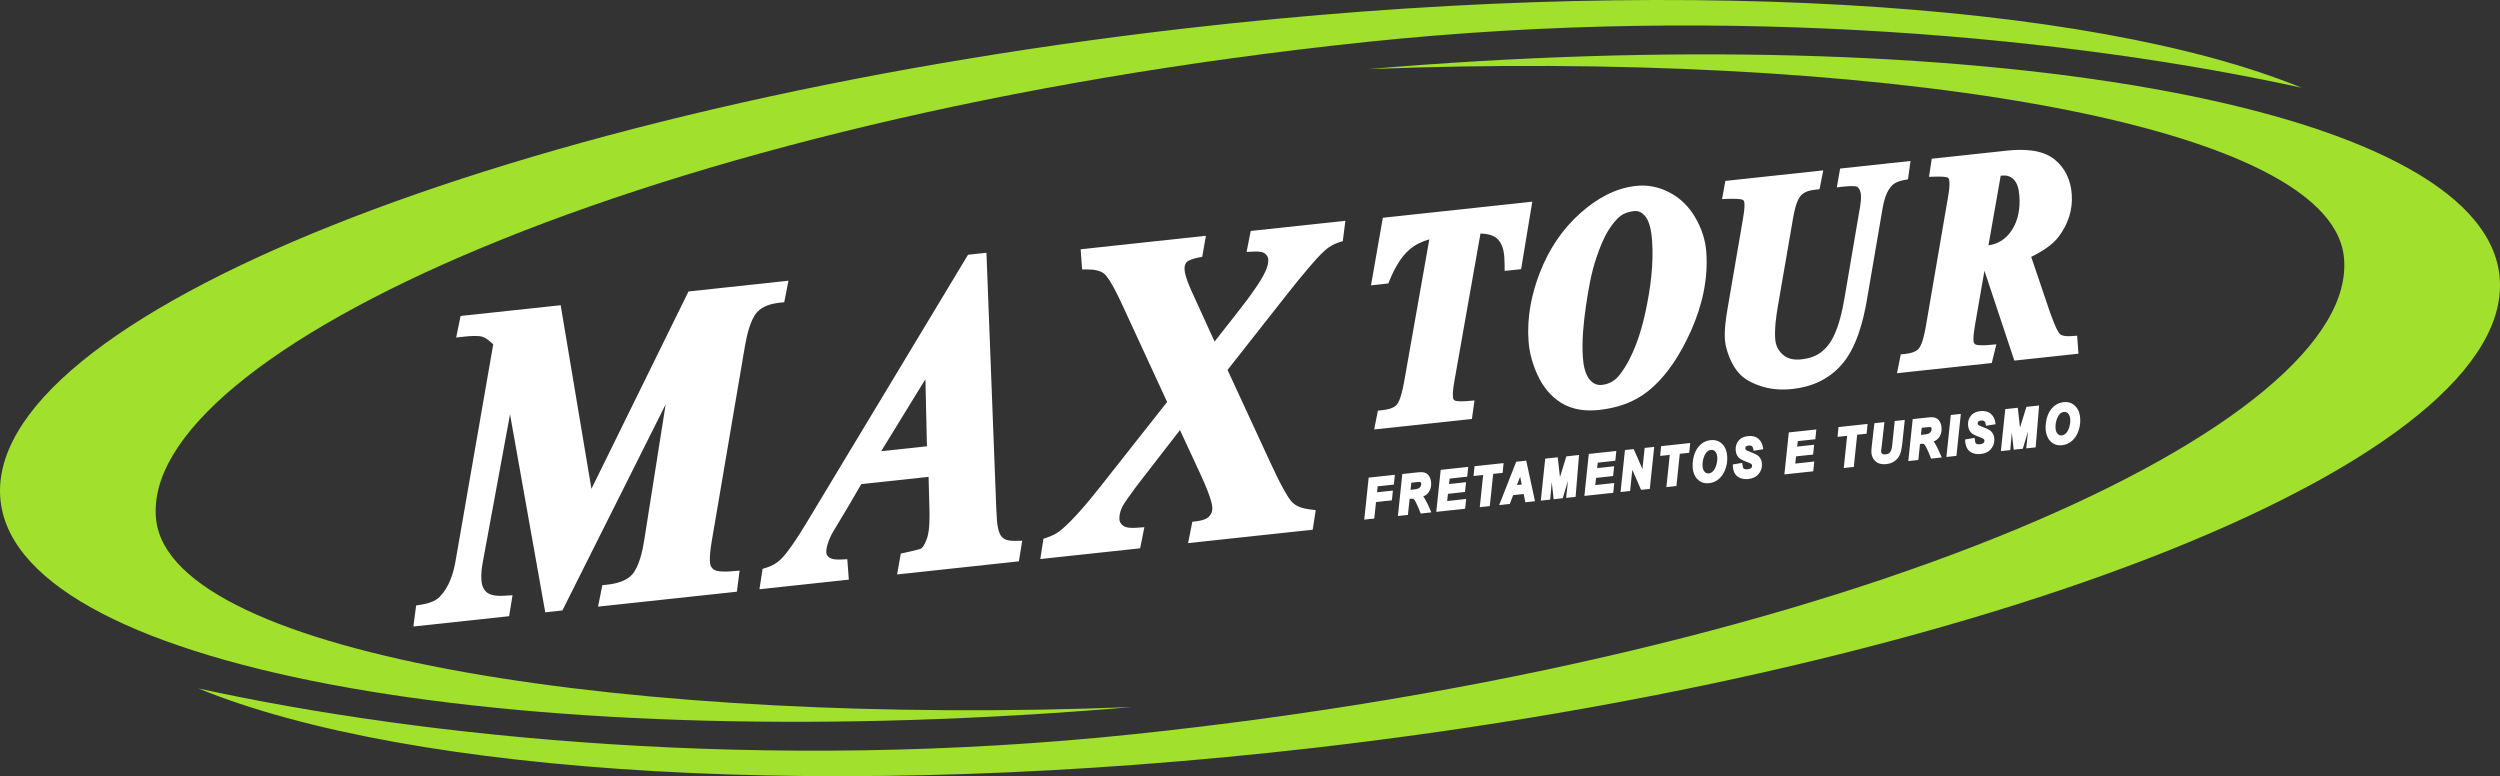
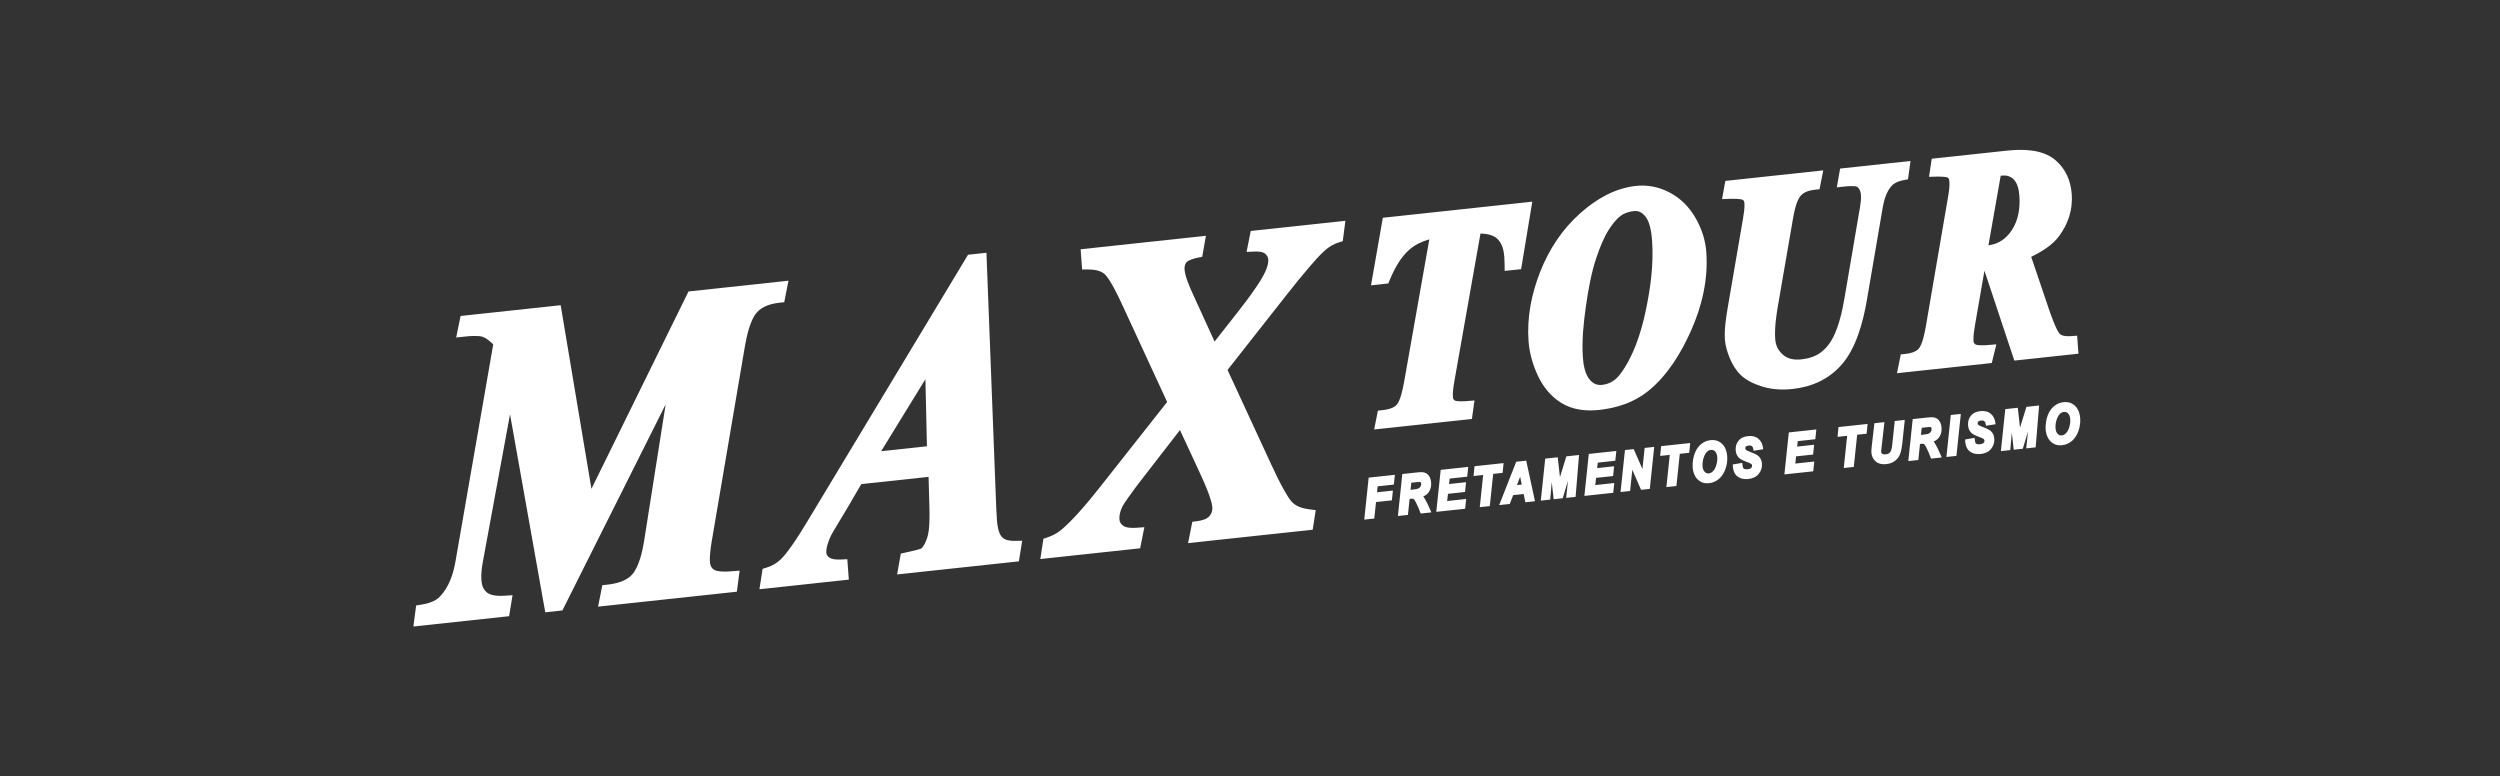
<svg xmlns="http://www.w3.org/2000/svg" version="1.1" id="Layer_1" x="0px" y="0px" width="303.761px" height="94.31px" viewBox="0 0 303.761 94.31" enable-background="new 0 0 303.761 94.31" xml:space="preserve">
  <rect x="0" y="0" width="303.761" height="94.31" fill="#333333" stroke="none" />
-   <path fill-rule="evenodd" clip-rule="evenodd" fill="#A1E02C" d="M166.239,8.399c72.855-6.216,134.903,4.124,137.439,24.923  c2.716,22.28-62.148,48.15-144.029,57.547c-58.212,6.681-109.845,3.292-135.543-7.22c27.173,5.956,68.767,10.273,113.628,5.561  c87.885-9.233,149.358-37.907,147.05-58.069C282.873,14.444,226.054,6.045,166.239,8.399" />
  <path fill-rule="evenodd" clip-rule="evenodd" fill="#FFFFFF" d="M112.628,54.224l-0.186-8.152l-5.376,8.75L112.628,54.224z   M141.812,48.841l-5.468-11.836c-0.4-0.866-1.436-3.088-2.15-3.717c-0.512-0.45-1.325-0.547-1.978-0.545l-0.734,0.002l-0.18-2.457  l15.22-1.639l-0.446,2.553l-0.526,0.106c-0.358,0.073-1.156,0.267-1.399,0.572c-0.2,0.251-0.243,0.567-0.22,0.88  c0.061,0.829,0.603,2.073,0.945,2.823l2.701,5.917l2.65-3.371c0.801-1.017,1.594-2.053,2.323-3.122  c0.435-0.637,0.913-1.363,1.222-2.071c0.184-0.419,0.363-0.957,0.328-1.421c-0.021-0.285-0.16-0.496-0.374-0.682  c-0.305-0.263-0.882-0.282-1.26-0.267l-0.999,0.042l0.502-2.545l11.502-1.238l-0.318,2.478l-0.481,0.151  c-0.642,0.201-1.207,0.537-1.706,0.987c-0.638,0.577-1.245,1.271-1.807,1.921c-0.951,1.101-1.865,2.24-2.766,3.383l-7.242,9.205  l5.303,11.471c0.498,1.077,1.021,2.167,1.608,3.199c0.236,0.417,0.637,1.118,0.985,1.448c0.533,0.506,1.306,0.723,2.018,0.814  l0.8,0.104l-0.366,2.377l-15.145,1.629l0.519-2.594l0.562-0.07c0.499-0.064,1.174-0.217,1.519-0.619  c0.27-0.314,0.378-0.658,0.348-1.07c-0.036-0.484-0.243-1.093-0.405-1.547c-0.322-0.898-0.717-1.785-1.118-2.65l-2.408-5.189  l-4.372,5.642c-0.65,0.84-1.302,1.688-1.911,2.559c-0.253,0.36-0.65,0.911-0.816,1.317c-0.171,0.42-0.292,0.885-0.259,1.342  c0.024,0.324,0.182,0.551,0.433,0.75c0.376,0.298,1.122,0.297,1.571,0.266l1.029-0.072l-0.514,2.564l-12.13,1.305l0.38-2.467  l0.454-0.152c0.626-0.211,1.216-0.506,1.722-0.936c0.749-0.635,1.446-1.361,2.104-2.089c0.896-0.991,1.747-2.03,2.574-3.079  L141.812,48.841z M112.825,57.941l-8.177,0.879l-1.49,2.565l-1.931,3.222c-0.315,0.525-0.539,1.071-0.709,1.66  c-0.088,0.307-0.136,0.617-0.113,0.938c0.017,0.228,0.18,0.4,0.354,0.533c0.336,0.258,1.027,0.266,1.426,0.246l0.766-0.036  l0.183,2.481l-10.859,1.169l0.383-2.481l0.47-0.145c0.671-0.208,1.264-0.542,1.765-1.035c0.484-0.477,0.932-1.09,1.321-1.644  c0.653-0.93,1.26-1.901,1.846-2.874l19.56-32.464l2.237-0.241l1.145,29.795c0.034,0.899,0.065,1.814,0.131,2.712  c0.044,0.604,0.178,1.564,0.605,2.033c0.366,0.401,1.018,0.471,1.527,0.464l0.938-0.014l-0.405,2.502l-14.794,1.592l0.449-2.535  l0.515-0.113c0.466-0.102,0.936-0.207,1.397-0.328c0.153-0.041,0.417-0.104,0.566-0.174c0.321-0.234,0.583-0.897,0.708-1.246  c0.349-0.981,0.315-2.76,0.287-3.793L112.825,57.941z M71.862,59.396l11.794-23.981l12.147-1.307l-0.516,2.614l-0.576,0.062  c-1.001,0.107-2.069,0.405-2.756,1.188c-0.822,0.936-1.247,2.944-1.45,4.134l-3.942,23.164c-0.152,0.893-0.368,2.134-0.301,3.037  c0.027,0.375,0.152,0.676,0.462,0.898c0.433,0.311,1.674,0.248,2.173,0.208l0.969-0.078l-0.334,2.559l-16.866,1.815l0.52-2.605  l0.575-0.063c1.036-0.111,2.304-0.407,3.032-1.215c0.854-0.946,1.275-2.867,1.467-4.084l2.621-16.609L68.334,74.173l-2.083,0.225  l-4.28-24.057l-3.306,17.94c-0.132,0.718-0.226,1.503-0.172,2.233c0.041,0.561,0.214,1.088,0.651,1.46  c0.517,0.439,1.51,0.45,2.145,0.409l0.985-0.063l-0.413,2.55l-11.633,1.252l0.336-2.559l0.584-0.09  c0.786-0.119,1.704-0.375,2.278-0.959c1.117-1.139,1.654-2.783,1.921-4.32l4.582-26.35c-0.361-0.355-0.823-0.751-1.235-0.903  c-0.543-0.201-1.63-0.108-2.195-0.047l-1.071,0.115l0.536-2.616l12.161-1.308L71.862,59.396z" />
  <path fill-rule="evenodd" clip-rule="evenodd" fill="#FFFFFF" d="M241.604,29.811c1.205-0.166,2.114-0.772,2.805-1.791  c0.853-1.259,1.062-2.772,0.951-4.262c-0.049-0.664-0.208-1.495-0.707-1.979c-0.402-0.39-0.886-0.502-1.436-0.443  c-0.04,0.004-0.081,0.009-0.122,0.014L241.604,29.811z M198.554,25.646c-0.576,0.062-1.149,0.223-1.621,0.569  c-0.567,0.415-1.058,1.077-1.436,1.662c-0.648,1.003-1.132,2.264-1.516,3.391c-0.644,1.89-1.011,4.026-1.293,5.999  c-0.284,1.996-0.509,4.18-0.36,6.195c0.063,0.867,0.255,2.014,0.849,2.693c0.399,0.457,0.859,0.676,1.469,0.611  c0.926-0.1,1.633-0.544,2.194-1.282c1.617-2.128,2.532-4.991,3.09-7.573c0.608-2.811,1.015-5.832,0.803-8.711  c-0.063-0.878-0.248-2.255-0.849-2.951C199.525,25.835,199.112,25.586,198.554,25.646z M241.12,32.891l-1.115,6.414  c-0.105,0.606-0.263,1.486-0.218,2.1c0.013,0.188,0.063,0.322,0.22,0.434c0.234,0.164,1.197,0.113,1.468,0.09l1.091-0.09  l-0.557,2.269l-11.517,1.239l0.458-2.285l0.574-0.062c0.535-0.058,1.242-0.211,1.614-0.64c0.455-0.524,0.753-2.075,0.866-2.741  l2.694-15.704c0.099-0.573,0.206-1.282,0.163-1.865c-0.012-0.151-0.044-0.355-0.171-0.458c-0.235-0.14-1.105-0.14-1.369-0.133  l-0.939,0.024l0.334-2.198l9.126-0.982c1.896-0.204,4.282-0.182,5.834,1.099c1.295,1.069,1.926,2.525,2.048,4.187  c0.14,1.892-0.43,3.609-1.557,5.128c-0.793,1.07-2.124,1.885-3.369,2.488l2.152,6.355c0.188,0.554,0.915,2.643,1.34,3.027  c0.303,0.275,0.933,0.278,1.311,0.253l0.779-0.051l0.16,2.185l-7.789,0.838L241.12,32.891z M223.583,20.481l8.551-0.92l-0.306,2.226  l-0.555,0.106c-0.486,0.093-1.028,0.276-1.382,0.64c-0.666,0.686-0.979,1.788-1.135,2.705l-1.923,11.23  c-0.45,2.627-1.296,5.873-3.122,7.904c-1.567,1.744-3.596,2.641-5.905,2.889c-1.251,0.135-2.527,0.076-3.733-0.307  c-0.902-0.287-1.862-0.71-2.552-1.377c-0.614-0.596-1.056-1.331-1.372-2.122c-0.27-0.674-0.507-1.425-0.561-2.151  c-0.092-1.242,0.133-2.729,0.343-3.952l1.841-10.72c0.098-0.572,0.227-1.353,0.184-1.934c-0.012-0.159-0.042-0.309-0.178-0.405  c-0.258-0.155-1.271-0.144-1.567-0.134l-0.976,0.032l0.404-2.21l11.895-1.28l-0.452,2.291l-0.576,0.062  c-0.608,0.065-1.285,0.244-1.706,0.72c-0.514,0.582-0.789,1.895-0.917,2.634l-1.851,10.721c-0.222,1.282-0.43,2.782-0.334,4.085  c0.057,0.76,0.356,1.369,0.925,1.877c0.628,0.563,1.446,0.659,2.259,0.572c0.836-0.091,1.664-0.326,2.345-0.837  c0.66-0.495,1.159-1.129,1.523-1.867c0.704-1.423,1.104-3.202,1.368-4.758l1.892-11.1c0.074-0.439,0.137-0.937,0.104-1.383  c-0.028-0.389-0.131-0.776-0.463-1.013c-0.228-0.153-1.169-0.079-1.429-0.051l-1.04,0.112L223.583,20.481z M194.297,49.809  c-1.593,0.171-3.227-0.001-4.61-0.865c-1.275-0.797-2.195-1.946-2.83-3.302c-0.615-1.315-1.023-2.713-1.13-4.165  c-0.214-2.894,0.345-5.728,1.398-8.417c1.086-2.773,2.704-5.229,4.941-7.204c1.902-1.681,4.146-2.992,6.71-3.268  c1.43-0.154,2.79,0.127,4.066,0.789c1.35,0.7,2.386,1.752,3.149,3.063c0.751,1.288,1.222,2.685,1.332,4.174  c0.243,3.304-0.511,6.555-1.853,9.563c-1.215,2.724-2.884,5.48-5.242,7.364C198.519,48.908,196.453,49.578,194.297,49.809z   M179.885,28.371l-3.146,17.792c-0.107,0.61-0.25,1.446-0.204,2.065c0.014,0.178,0.058,0.318,0.207,0.422  c0.232,0.161,1.166,0.111,1.434,0.089l0.98-0.081l-0.313,2.245l-11.878,1.278l0.457-2.285l0.574-0.063  c0.56-0.06,1.324-0.217,1.717-0.66c0.467-0.528,0.776-2.117,0.896-2.793l3.058-17.295c-0.868,0.239-1.687,0.624-2.386,1.216  c-1.097,0.928-1.877,2.402-2.418,3.709l-0.179,0.432l-2.1,0.226l1.436-8.208l18.159-1.955l-1.357,8.2l-1.997,0.213l-0.012-0.864  c-0.004-0.285-0.012-0.571-0.033-0.855c-0.059-0.795-0.27-1.658-0.88-2.214C181.404,28.536,180.603,28.396,179.885,28.371z" />
  <path fill-rule="evenodd" clip-rule="evenodd" fill="#FFFFFF" d="M249.759,52.063c0.018,0.241,0.088,0.472,0.256,0.651  c0.141,0.152,0.309,0.211,0.515,0.189c0.196-0.021,0.36-0.129,0.498-0.266c0.197-0.197,0.319-0.477,0.398-0.74  c0.093-0.311,0.142-0.632,0.117-0.955c-0.019-0.249-0.081-0.523-0.26-0.707c-0.141-0.145-0.303-0.204-0.503-0.183  c-0.381,0.041-0.613,0.313-0.771,0.644C249.804,51.128,249.724,51.585,249.759,52.063 M233.405,52.844l0.192-0.021  c0.192-0.021,0.625-0.068,0.794-0.162c0.105-0.058,0.183-0.136,0.237-0.242c0.051-0.099,0.079-0.206,0.07-0.318  c-0.006-0.084-0.027-0.158-0.104-0.203c-0.062-0.027-0.289-0.007-0.356,0l-0.742,0.08L233.405,52.844z M206.87,56.678  c0.018,0.241,0.089,0.47,0.256,0.65c0.141,0.152,0.308,0.212,0.515,0.19c0.196-0.021,0.36-0.128,0.498-0.266  c0.197-0.197,0.319-0.478,0.398-0.74c0.093-0.311,0.142-0.632,0.118-0.955c-0.019-0.248-0.081-0.523-0.26-0.707  c-0.141-0.145-0.304-0.204-0.504-0.183c-0.38,0.04-0.613,0.313-0.771,0.643C206.916,55.744,206.835,56.2,206.87,56.678z   M184.898,58.875l-0.193-0.952l-0.386,1.014L184.898,58.875z M171.389,59.517l0.191-0.021c0.191-0.021,0.626-0.069,0.795-0.162  c0.104-0.058,0.183-0.136,0.236-0.241c0.052-0.1,0.079-0.207,0.071-0.319c-0.006-0.084-0.028-0.158-0.104-0.202  c-0.062-0.029-0.29-0.008-0.357-0.001l-0.741,0.081L171.389,59.517z M248.556,52.197c-0.021-0.306-0.002-0.615,0.044-0.918  c0.062-0.403,0.175-0.8,0.365-1.162c0.177-0.336,0.415-0.624,0.72-0.851c0.313-0.232,0.672-0.361,1.059-0.403  c0.528-0.057,1.008,0.084,1.391,0.46c0.406,0.398,0.576,0.933,0.617,1.487c0.038,0.521-0.032,1.03-0.201,1.523  c-0.16,0.468-0.409,0.895-0.782,1.225c-0.352,0.31-0.764,0.488-1.23,0.539c-0.381,0.041-0.753-0.016-1.081-0.223  c-0.293-0.186-0.518-0.436-0.661-0.753C248.662,52.828,248.58,52.519,248.556,52.197z M244.444,52.56l-0.188,2.129l-1.141,0.121  l0.535-5.1l1.519-0.164l0.272,2.413l0.777-2.524l1.542-0.167l-0.418,5.088l-1.146,0.123l0.217-2.06l-0.634,2.104l-1.103,0.119  L244.444,52.56z M238.771,53.397l1.151-0.195l0.023,0.206c0.012,0.105,0.05,0.376,0.123,0.459c0.114,0.13,0.355,0.125,0.511,0.107  c0.141-0.015,0.344-0.055,0.443-0.166c0.072-0.08,0.107-0.168,0.1-0.276c-0.006-0.081-0.038-0.142-0.101-0.194  c-0.097-0.08-0.416-0.197-0.536-0.244c-0.242-0.092-0.51-0.199-0.733-0.33c-0.182-0.108-0.325-0.257-0.434-0.438  c-0.119-0.2-0.175-0.427-0.192-0.657c-0.031-0.42,0.072-0.812,0.335-1.144c0.286-0.362,0.709-0.522,1.157-0.571  s0.9,0.014,1.257,0.309c0.34,0.279,0.51,0.665,0.567,1.095l0.025,0.189l-1.164,0.187l-0.031-0.194  c-0.021-0.132-0.068-0.275-0.175-0.364c-0.103-0.086-0.261-0.089-0.387-0.076c-0.103,0.012-0.272,0.042-0.346,0.125  c-0.057,0.064-0.078,0.137-0.071,0.222c0.005,0.073,0.028,0.13,0.085,0.177c0.121,0.1,0.413,0.21,0.56,0.266  c0.284,0.109,0.757,0.295,0.979,0.506c0.255,0.243,0.374,0.561,0.398,0.908c0.034,0.457-0.095,0.87-0.382,1.228  c-0.316,0.393-0.766,0.577-1.26,0.63c-0.338,0.037-0.682,0.012-0.998-0.117c-0.289-0.118-0.522-0.309-0.671-0.586  c-0.146-0.271-0.212-0.576-0.227-0.884L238.771,53.397z M236.497,55.523l0.536-5.1l1.217-0.131l-0.535,5.1L236.497,55.523z   M234.946,53.645c0.052,0.065,0.099,0.136,0.143,0.206c0.285,0.459,0.522,0.992,0.736,1.488l0.105,0.244l-1.298,0.141l-0.052-0.146  c-0.136-0.387-0.324-0.782-0.497-1.153c-0.066-0.142-0.196-0.392-0.331-0.479c-0.056-0.035-0.226-0.023-0.287-0.017l-0.176,0.019  l-0.204,1.943l-1.218,0.131l0.536-5.101l1.923-0.206c0.254-0.027,0.55-0.037,0.796,0.039c0.235,0.073,0.413,0.232,0.546,0.436  c0.15,0.231,0.218,0.502,0.238,0.776c0.029,0.399-0.041,0.789-0.265,1.126C235.469,53.353,235.226,53.529,234.946,53.645z   M227.749,51.421l1.216-0.131l-0.315,2.805l-0.074,0.627c-0.007,0.059-0.01,0.119-0.01,0.18c0.001,0.104,0.054,0.178,0.136,0.236  c0.114,0.082,0.287,0.083,0.42,0.068c0.149-0.016,0.303-0.056,0.423-0.147c0.111-0.085,0.185-0.198,0.231-0.329  c0.089-0.248,0.13-0.586,0.157-0.848l0.287-2.727l1.217-0.131l-0.305,2.904c-0.044,0.413-0.119,0.867-0.269,1.256  c-0.124,0.324-0.329,0.592-0.601,0.807c-0.31,0.245-0.69,0.361-1.078,0.402c-0.457,0.05-0.921-0.015-1.28-0.324  c-0.335-0.289-0.502-0.674-0.525-1.115c-0.005-0.1,0.001-0.201,0.007-0.302c0.012-0.196,0.034-0.397,0.057-0.594L227.749,51.421z   M224.437,52.953l-1.166,0.126l0.115-1.188l3.532-0.38l-0.115,1.187l-1.149,0.124l-0.411,3.912l-1.218,0.132L224.437,52.953z   M218.438,53.599l-0.074,0.662l2.061-0.221l-0.123,1.188l-2.071,0.223l-0.098,0.875l2.308-0.249l-0.124,1.188l-3.505,0.378  l0.536-5.102l3.344-0.359l-0.124,1.188L218.438,53.599z M210.538,56.435l1.151-0.195l0.023,0.207  c0.012,0.104,0.049,0.375,0.122,0.457c0.114,0.131,0.356,0.125,0.512,0.108c0.14-0.015,0.344-0.054,0.443-0.165  c0.072-0.082,0.107-0.169,0.1-0.277c-0.007-0.082-0.038-0.143-0.101-0.194c-0.097-0.079-0.417-0.198-0.536-0.243  c-0.242-0.093-0.511-0.199-0.733-0.332c-0.182-0.108-0.325-0.256-0.434-0.438c-0.119-0.199-0.176-0.427-0.192-0.656  c-0.031-0.421,0.072-0.813,0.334-1.145c0.287-0.363,0.709-0.523,1.158-0.572c0.448-0.047,0.9,0.015,1.257,0.309  c0.339,0.28,0.51,0.666,0.567,1.095l0.025,0.19l-1.164,0.187l-0.031-0.193c-0.021-0.133-0.069-0.276-0.176-0.365  c-0.103-0.086-0.26-0.089-0.386-0.075c-0.104,0.011-0.273,0.041-0.346,0.124c-0.058,0.064-0.078,0.136-0.072,0.222  c0.006,0.072,0.029,0.129,0.086,0.176c0.121,0.101,0.412,0.211,0.56,0.268c0.284,0.107,0.757,0.294,0.979,0.505  c0.256,0.243,0.374,0.561,0.399,0.908c0.034,0.457-0.096,0.87-0.383,1.228c-0.316,0.393-0.765,0.577-1.259,0.631  c-0.339,0.035-0.682,0.012-0.999-0.118c-0.289-0.118-0.521-0.31-0.671-0.586c-0.146-0.272-0.211-0.577-0.226-0.884L210.538,56.435z   M205.668,56.812c-0.022-0.307-0.003-0.615,0.043-0.918c0.063-0.403,0.176-0.799,0.365-1.162c0.177-0.336,0.415-0.625,0.72-0.852  c0.313-0.232,0.672-0.361,1.06-0.402c0.528-0.057,1.008,0.084,1.391,0.459c0.406,0.398,0.575,0.933,0.616,1.488  c0.038,0.521-0.031,1.031-0.201,1.523c-0.16,0.467-0.409,0.895-0.782,1.223c-0.352,0.311-0.764,0.49-1.229,0.541  c-0.382,0.041-0.754-0.016-1.081-0.223c-0.294-0.186-0.519-0.437-0.662-0.754C205.774,57.444,205.691,57.133,205.668,56.812z   M202.884,55.272l-1.165,0.125l0.115-1.187l3.532-0.381l-0.116,1.188l-1.148,0.123l-0.411,3.913l-1.218,0.131L202.884,55.272z   M198.334,57.084l-0.271,2.573l-1.16,0.127l0.536-5.102l1.062-0.113l1.063,2.42l0.269-2.564l1.16-0.125l-0.536,5.102l-1.061,0.113  L198.334,57.084z M194.135,56.213l-0.073,0.663l2.061-0.222l-0.124,1.188l-2.07,0.223l-0.098,0.874l2.308-0.249l-0.124,1.188  l-3.506,0.377l0.536-5.101l3.345-0.359l-0.124,1.188L194.135,56.213z M188.544,58.576l-0.188,2.128l-1.141,0.122l0.535-5.1  l1.519-0.164l0.272,2.413l0.777-2.525l1.542-0.167l-0.418,5.089l-1.146,0.122l0.216-2.059l-0.633,2.104l-1.103,0.118L188.544,58.576  z M185.133,60.025l-1.279,0.137l-0.406,1.069l-1.291,0.14l2.068-5.266l1.219-0.131l1.065,4.928l-1.172,0.126L185.133,60.025z   M180.21,57.712l-1.165,0.125l0.115-1.188l3.532-0.38l-0.115,1.187l-1.149,0.124l-0.411,3.913l-1.218,0.131L180.21,57.712z   M176.141,58.15l-0.074,0.663l2.062-0.222l-0.124,1.188l-2.07,0.222l-0.099,0.875l2.308-0.249l-0.123,1.188l-3.506,0.377  l0.536-5.102l3.344-0.359l-0.124,1.189L176.141,58.15z M172.93,60.318c0.052,0.066,0.099,0.136,0.143,0.207  c0.285,0.46,0.522,0.99,0.736,1.488l0.105,0.244l-1.297,0.14l-0.052-0.146c-0.138-0.387-0.325-0.782-0.499-1.153  c-0.066-0.143-0.195-0.391-0.331-0.479c-0.056-0.036-0.224-0.023-0.285-0.017l-0.177,0.02l-0.204,1.943l-1.218,0.13l0.536-5.1  l1.922-0.206c0.254-0.028,0.551-0.038,0.797,0.039c0.234,0.072,0.413,0.23,0.545,0.435c0.151,0.231,0.219,0.503,0.238,0.776  c0.029,0.398-0.041,0.789-0.264,1.127C173.452,60.025,173.208,60.203,172.93,60.318z M167.391,59.091l-0.075,0.723l1.927-0.208  l-0.123,1.188l-1.929,0.208l-0.209,2.002l-1.219,0.131l0.536-5.1l3.184-0.344l-0.124,1.188L167.391,59.091z" />
-   <path fill-rule="evenodd" clip-rule="evenodd" fill="#A1E02C" d="M137.521,85.911C64.666,92.126,2.618,81.787,0.083,60.988  C-2.633,38.707,62.23,12.837,144.111,3.44c58.212-6.68,109.845-3.292,135.543,7.22C252.481,4.704,210.889,0.387,166.026,5.1  c-87.885,9.234-149.357,37.908-147.05,58.07C20.888,79.866,77.708,88.265,137.521,85.911" />
</svg>